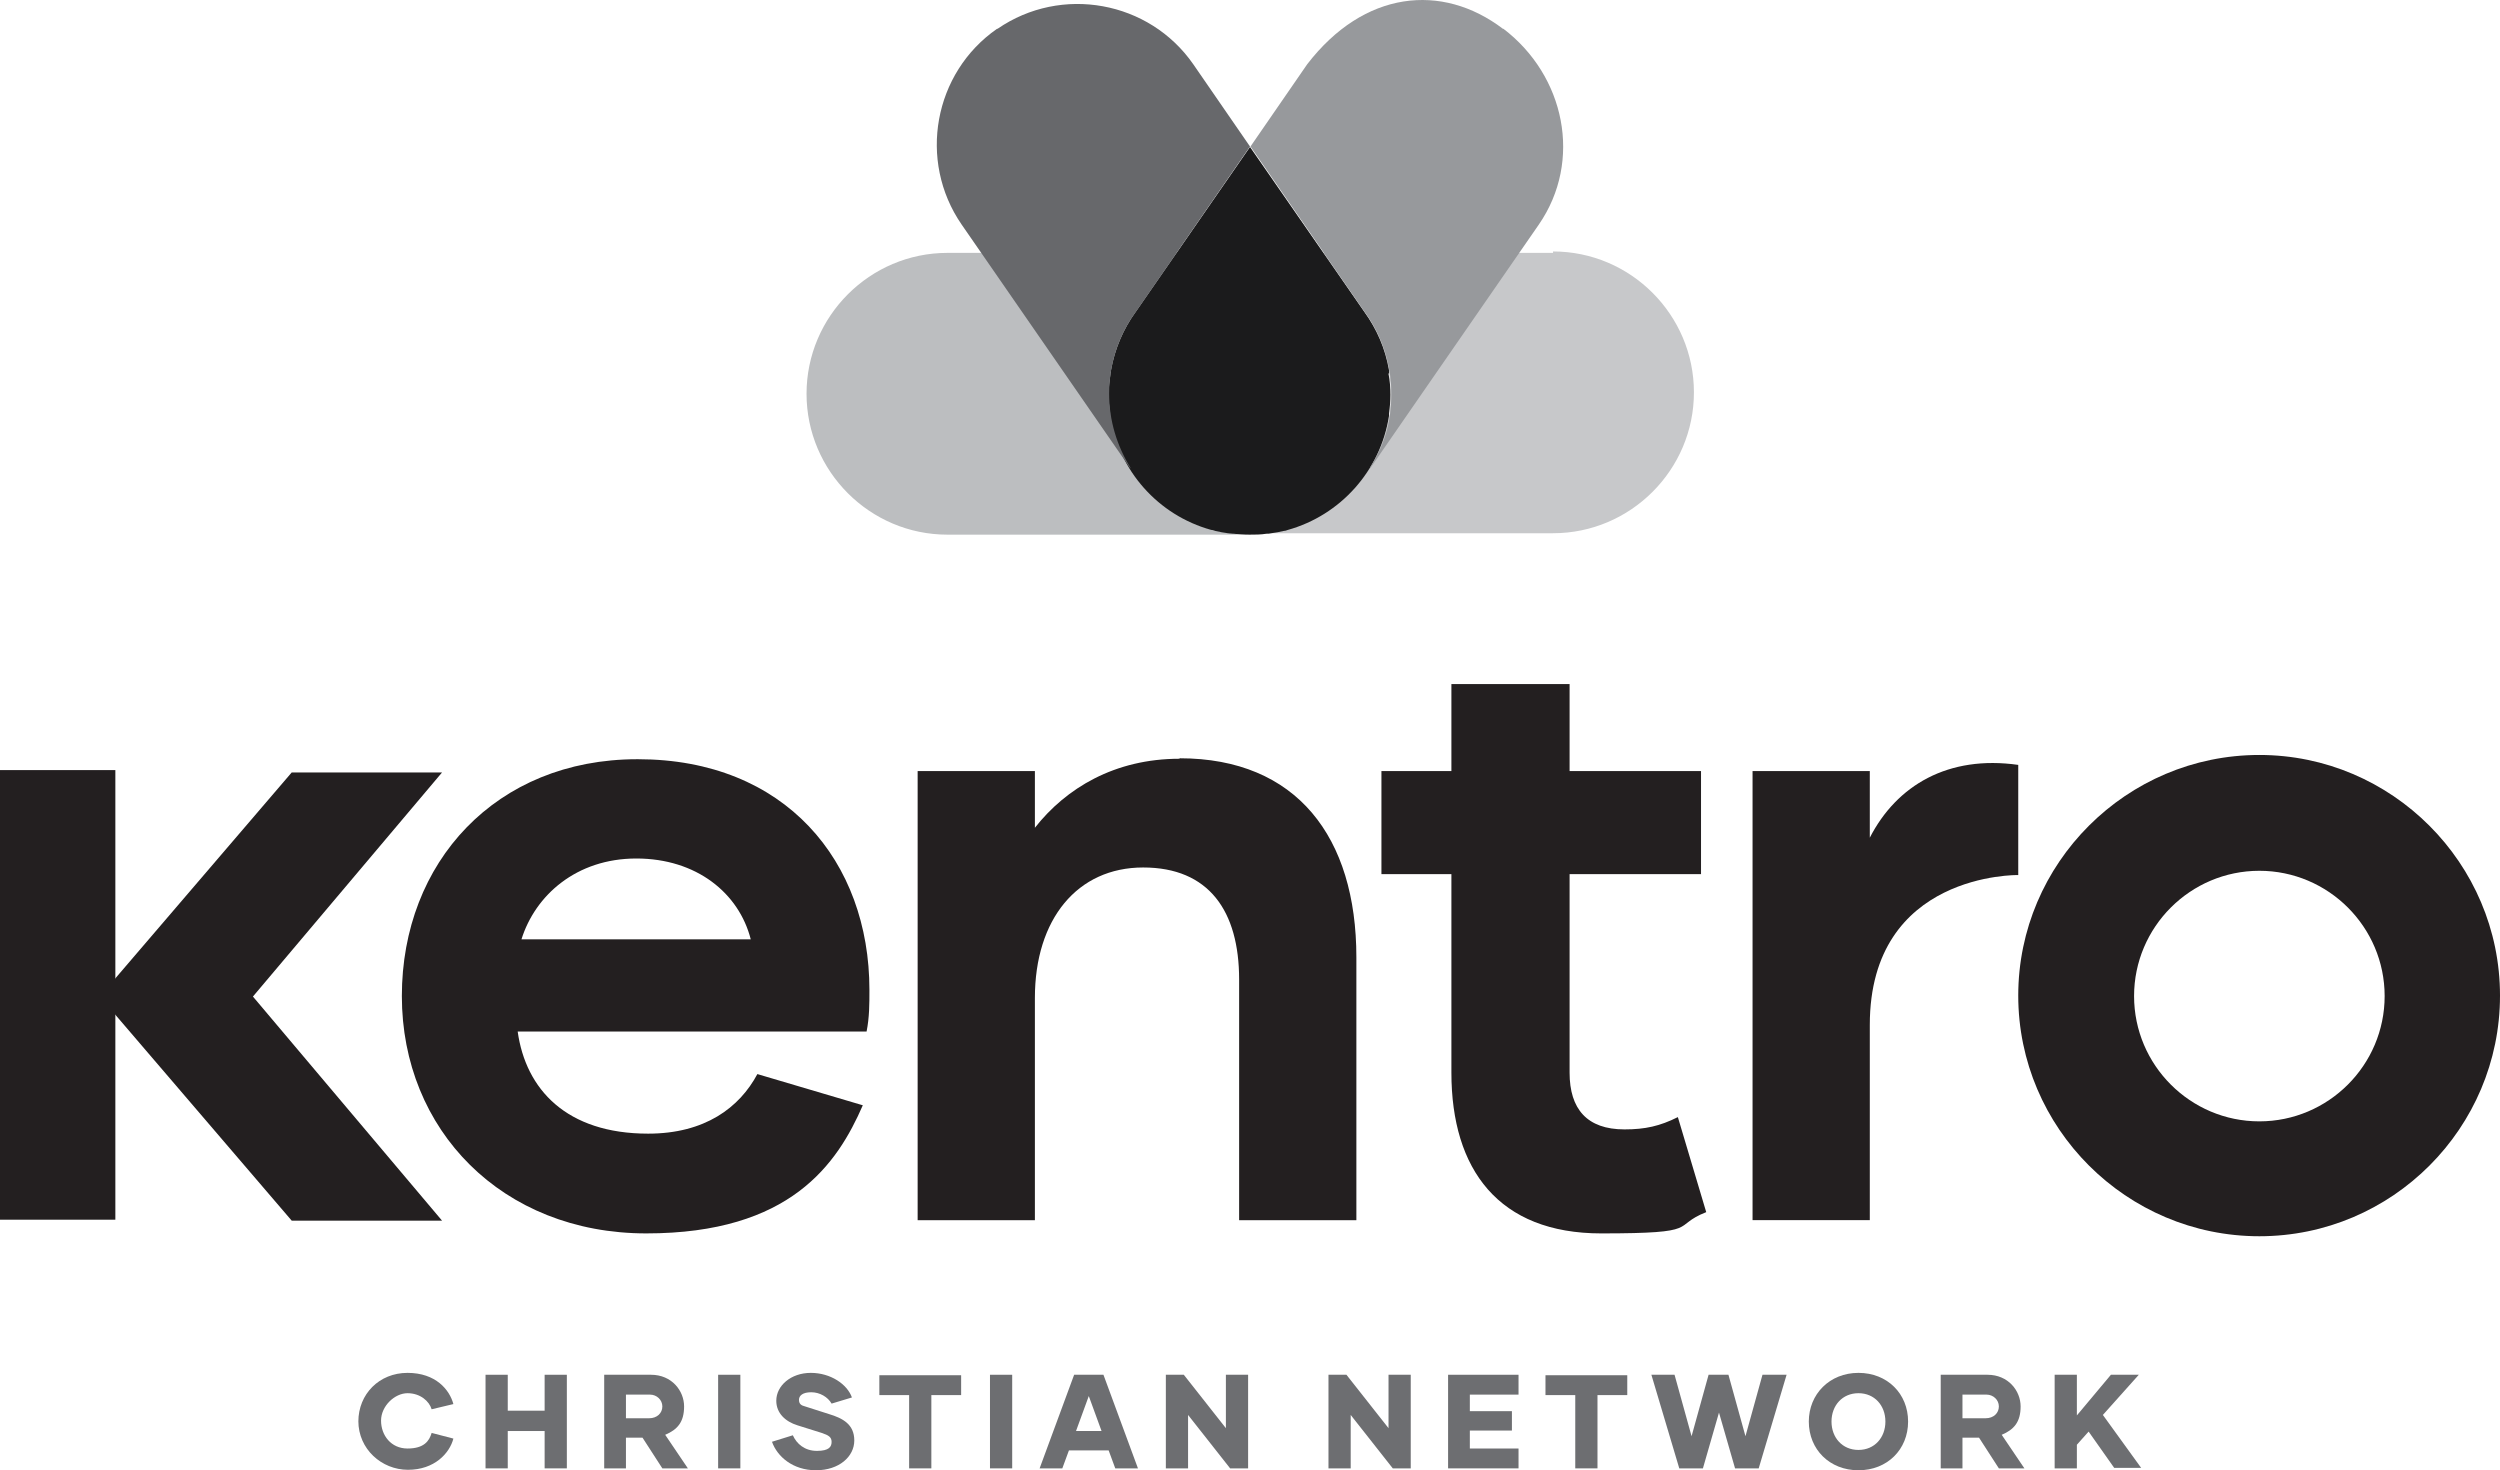
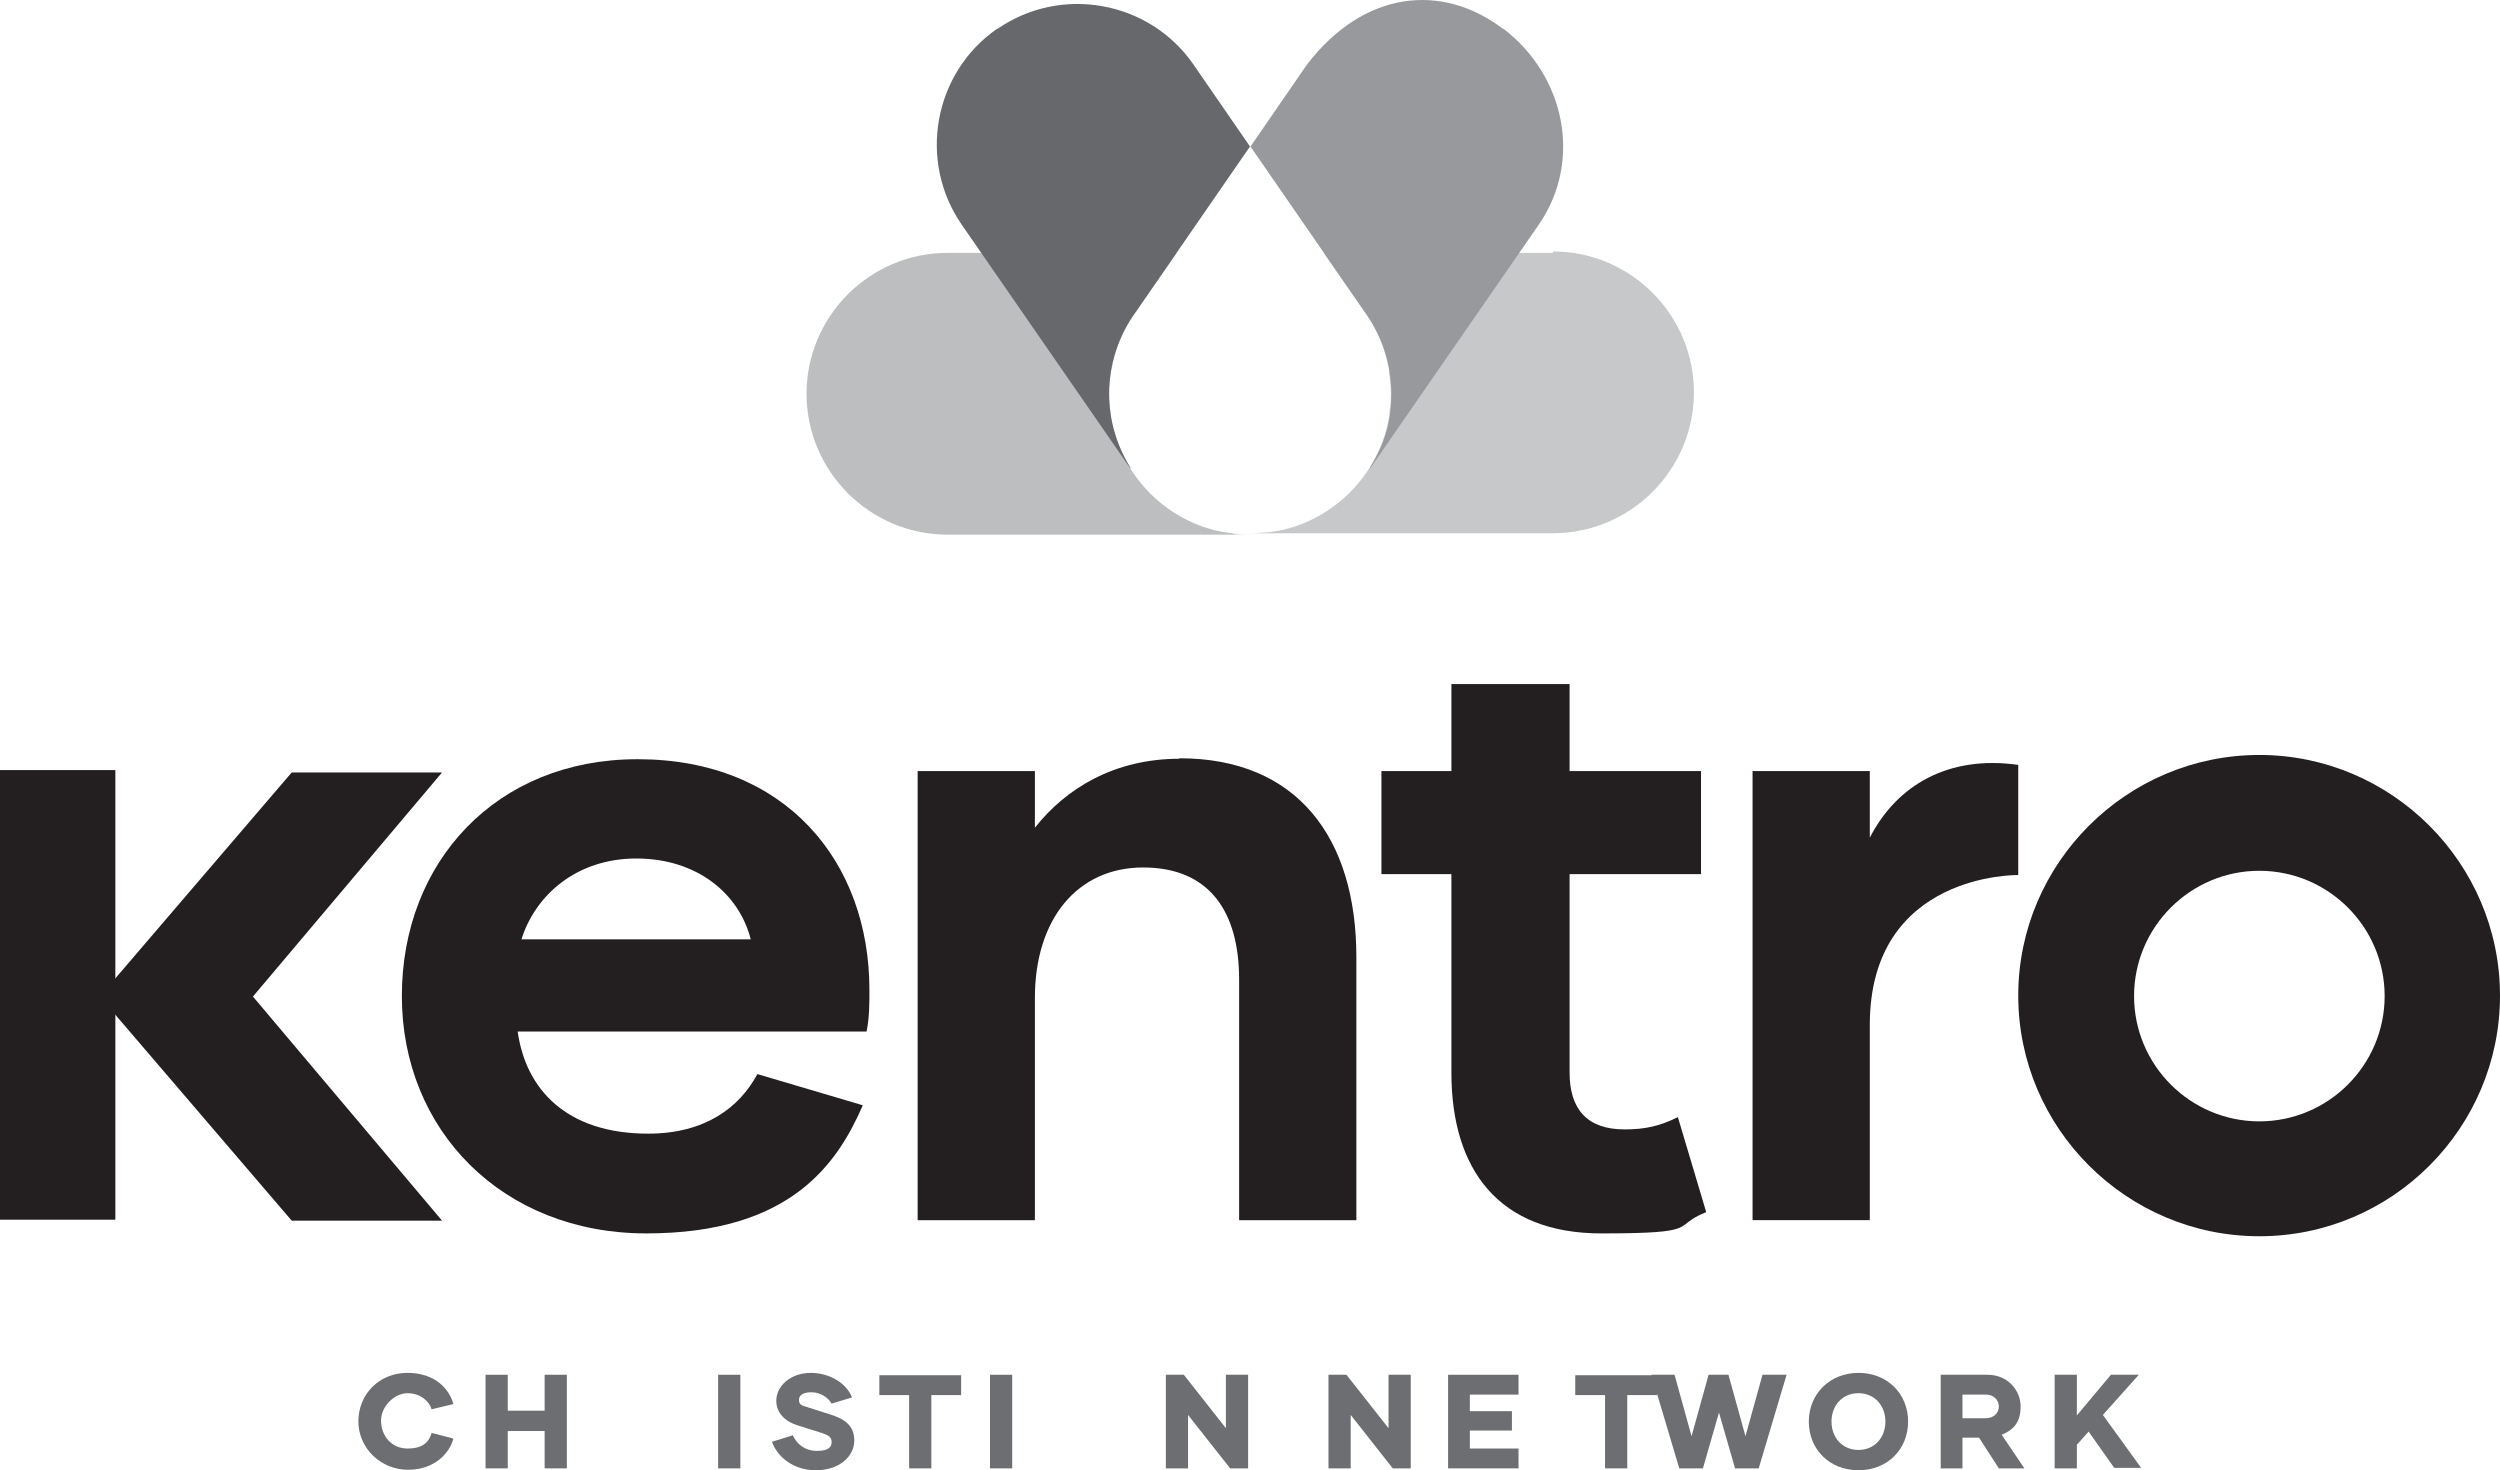
<svg xmlns="http://www.w3.org/2000/svg" version="1.1" viewBox="215.6 144.11 528.8 310.99">
  <defs>
    <style>
      .cls-1 {
        fill: #1b1b1c;
      }

      .cls-2 {
        fill: #bcbec0;
      }

      .cls-3 {
        fill: #231f20;
      }

      .cls-4 {
        fill: #6d6e71;
      }

      .cls-5 {
        fill: #67686b;
      }

      .cls-6 {
        fill: #c7c8ca;
      }

      .cls-7 {
        fill: #97999c;
      }
    </style>
  </defs>
  <g>
    <g id="Layer_1">
      <g>
        <g>
          <path class="cls-4" d="M291.4,444.8c0-5.8,4.4-10.3,10.4-10.3s8.9,3.6,9.7,6.6l-4.6,1.1c-.5-1.7-2.4-3.4-5.1-3.4s-5.6,2.7-5.6,5.8,2.1,5.9,5.6,5.9,4.6-1.6,5.1-3.3l4.6,1.2c-.8,3.1-4,6.6-9.6,6.6s-10.5-4.4-10.5-10.3Z" />
          <path class="cls-4" d="M335.5,434.9v19.8h-4.7v-7.9h-7.8v7.9h-4.7v-19.8h4.7v7.6h7.8v-7.6h4.7Z" />
-           <path class="cls-4" d="M351.4,448.2h-3.4v6.5h-4.6v-19.8h9.9c4.4,0,7,3.4,7,6.7s-1.4,4.9-4,6l4.8,7.1h-5.4l-4.2-6.5ZM348,444.1h4.9c1.7,0,2.8-1.1,2.8-2.5s-1.2-2.5-2.6-2.5h-5.1v5Z" />
          <path class="cls-4" d="M367.5,434.9h4.7v19.8h-4.7v-19.8Z" />
          <path class="cls-4" d="M378.8,449.1l4.5-1.4c.8,1.8,2.5,3.3,5.1,3.3s3.1-.9,3.1-1.9-.6-1.4-2.1-1.9l-5.1-1.6c-2.6-.8-4.5-2.6-4.5-5.2,0-3.2,3.1-5.9,7.3-5.9s7.7,2.4,8.7,5.2l-4.3,1.3c-.8-1.4-2.5-2.4-4.3-2.4s-2.6.7-2.6,1.6.5,1.2,1.3,1.4l5,1.6c3,.9,5.4,2.2,5.4,5.6s-3.2,6.3-8.1,6.3-8.2-2.9-9.3-6Z" />
          <path class="cls-4" d="M418.9,439.2h-6.3v15.5h-4.7v-15.5h-6.3v-4.2h17.3v4.2Z" />
          <path class="cls-4" d="M425,434.9h4.7v19.8h-4.7v-19.8Z" />
-           <path class="cls-4" d="M450.1,450.9h-8.4l-1.4,3.8h-4.8l7.3-19.8h6.2l7.3,19.8h-4.8l-1.4-3.8ZM448.6,446.8l-2.7-7.4-2.7,7.4h5.4Z" />
          <path class="cls-4" d="M479.6,434.9v19.8h-3.8l-8.9-11.3v11.3h-4.7v-19.8h3.8l8.9,11.3v-11.3h4.7Z" />
          <path class="cls-4" d="M514,434.9v19.8h-3.8l-8.9-11.3v11.3h-4.7v-19.8h3.8l8.9,11.3v-11.3h4.7Z" />
          <path class="cls-4" d="M526.5,439.2v3.4h8.9v4.1h-8.9v3.8h10.3v4.2h-14.9v-19.8h14.9v4.2h-10.3Z" />
-           <path class="cls-4" d="M559.8,439.2h-6.3v15.5h-4.7v-15.5h-6.3v-4.2h17.3v4.2Z" />
+           <path class="cls-4" d="M559.8,439.2v15.5h-4.7v-15.5h-6.3v-4.2h17.3v4.2Z" />
          <path class="cls-4" d="M593.5,434.9l-5.9,19.8h-5l-3.4-11.8-3.4,11.8h-5l-5.9-19.8h4.9l3.6,13,3.6-13h4.2l3.6,13,3.6-13h4.9Z" />
          <path class="cls-4" d="M598.2,444.8c0-5.8,4.4-10.3,10.5-10.3s10.5,4.4,10.5,10.3-4.4,10.3-10.5,10.3-10.5-4.4-10.5-10.3ZM614.4,444.8c0-3.4-2.3-6-5.7-6s-5.7,2.6-5.7,6,2.3,6,5.7,6,5.7-2.6,5.7-6Z" />
          <path class="cls-4" d="M634.1,448.2h-3.4v6.5h-4.6v-19.8h9.9c4.4,0,7,3.4,7,6.7s-1.4,4.9-4,6l4.8,7.1h-5.4l-4.2-6.5ZM630.7,444.1h4.9c1.7,0,2.8-1.1,2.8-2.5s-1.2-2.5-2.6-2.5h-5.1v5Z" />
          <path class="cls-4" d="M657.4,446.9l-2.5,2.8v5h-4.7v-19.8h4.7v8.6l7.2-8.6h5.9l-7.6,8.5,8.1,11.2h-5.7l-5.5-7.8Z" />
        </g>
        <g>
          <rect class="cls-3" x="215.6" y="307" width="24.4" height="95.1" />
          <path class="cls-3" d="M559.2,383c-7.9,0-11.6-4.3-11.6-12v-42h27.8v-21.8h-27.8v-18.4h-25v18.4h-14.8v21.8h14.8v42c0,20.5,10,34,31.7,34s14.6-1.5,22.2-4.5l-6-20.1c-3.8,1.9-6.9,2.6-11.3,2.6Z" />
          <path class="cls-3" d="M350.4,304.7c-29.9,0-49.8,21.8-49.8,50.1s21.2,50.2,51.7,50.2,40.4-14.7,45.8-27.1l-22.3-6.6c-3.8,7.1-11.1,12.6-23.1,12.6-17.3,0-25.9-9.4-27.6-21.6h73.8c.6-3,.6-5.8.6-8.8,0-27.2-17.8-48.8-49-48.8ZM325.9,342.8c2.9-9.3,11.6-17.1,24.3-17.1s21.7,7.3,24.2,17.1h-48.6Z" />
          <path class="cls-3" d="M693.5,303.8c-28.1,0-51,22.9-51,50.9s22.9,50.9,51,50.9,50.9-22.9,50.9-50.9-22.9-50.9-50.9-50.9ZM693.5,381.3c-14.6,0-26.5-11.9-26.5-26.5s11.9-26.5,26.5-26.5,26.5,11.9,26.5,26.5-11.9,26.5-26.5,26.5Z" />
          <path class="cls-3" d="M465.1,304.6c-13.7,0-24,6.2-30.6,14.6v-12h-24.8v95h24.8v-47c0-16.7,9-27.6,22.9-27.6s20.3,9.2,20.3,23.7v50.9h24.8v-55.6c0-25.4-12.6-42.1-37.4-42.1Z" />
          <path class="cls-3" d="M642.5,322.7v-16.8c-14.8-2.1-25.7,4.3-31.4,15.4v-14.1h-24.8v95h24.8v-41.3c0-32.3,31.4-31.7,31.4-31.7v-6.5Z" />
          <polygon class="cls-3" points="277.3 402.3 309.1 402.3 269.1 354.9 309.1 307.5 277.3 307.5 236.7 354.9 277.3 402.3" />
        </g>
        <g>
          <path class="cls-6" d="M544.1,197.6h-48.5l8.6,12.4c2.6,3.6,4.4,7.8,5.2,12.3,0,.2,0,.4,0,.6.2,1.4.4,2.9.4,4.4s-.1,2.6-.3,3.9c0,.2,0,.4,0,.6-1.8,11.6-10.3,21-21.4,24.1-.3,0-.5.1-.8.2-.9.2-1.8.4-2.7.5-.3,0-.6.1-1,.1-1.2.1-2.4.2-3.6.2,0,0,0,0,0,0h64.1c16.4,0,29.8-13.4,29.8-29.8h0c0-16.4-13.4-29.8-29.8-29.8Z" />
          <path class="cls-2" d="M476.4,256.9c-.3,0-.6,0-1-.1-.9-.1-1.8-.3-2.7-.5-.3,0-.5-.1-.8-.2-11.1-3.1-19.6-12.5-21.4-24.1,0-.2,0-.4,0-.7-.2-1.3-.3-2.5-.3-3.9,0,0,0,0,0,0s0,0,0,0c0-1.5.1-2.9.4-4.4,0-.2,0-.5.1-.7.8-4.6,2.6-8.7,5.2-12.3l8.6-12.4h-48.5c-16.4,0-29.8,13.4-29.8,29.8h0c0,16.4,13.4,29.8,29.8,29.8h64.1s0,0,0,0c-1.2,0-2.4,0-3.6-.2Z" />
-           <path class="cls-1" d="M509.4,223c0-.2,0-.4,0-.6-.8-4.6-2.6-8.7-5.2-12.3l-8.6-12.4-15.6-22.5-15.6,22.5-8.6,12.4c-2.6,3.6-4.4,7.8-5.2,12.3,0,.2,0,.5-.1.7-.2,1.4-.4,2.9-.4,4.4,0,0,0,0,0,0s0,0,0,0c0,1.3.1,2.6.3,3.9,0,.2,0,.4,0,.7,1.8,11.6,10.2,21,21.4,24.1.3,0,.5.1.8.2.9.2,1.8.4,2.7.5.3,0,.6.1,1,.1,1.2.1,2.3.2,3.6.2,0,0,0,0,0,0s0,0,0,0c1.2,0,2.4,0,3.6-.2.3,0,.6,0,1-.1.9-.1,1.8-.3,2.7-.5.3,0,.5-.1.8-.2,11.1-3.1,19.6-12.5,21.4-24.1,0-.2,0-.4,0-.6.2-1.3.3-2.6.3-3.9s-.1-3-.4-4.4Z" />
          <path class="cls-7" d="M533.5,150.2c-12.9-9.8-29.4-8.1-41.4,7.5l-12,17.4,24.1,34.9c3.6,4.9,5.7,10.9,5.7,17.4s-1.7,11.1-4.5,15.6c0,0,0,.1,0,.2l35.7-51.6c9.3-13.5,5.5-31.5-7.5-41.4Z" />
          <path class="cls-5" d="M426.6,150.2c13.5-9.3,32.1-5.9,41.4,7.5l12,17.4-24.1,34.9c-3.6,4.9-5.7,10.9-5.7,17.4,0,5.7,1.7,11.1,4.5,15.6,0,0,0,.1,0,.2l-35.7-51.6c-9.3-13.5-5.9-32.1,7.5-41.4Z" />
        </g>
      </g>
    </g>
  </g>
</svg>